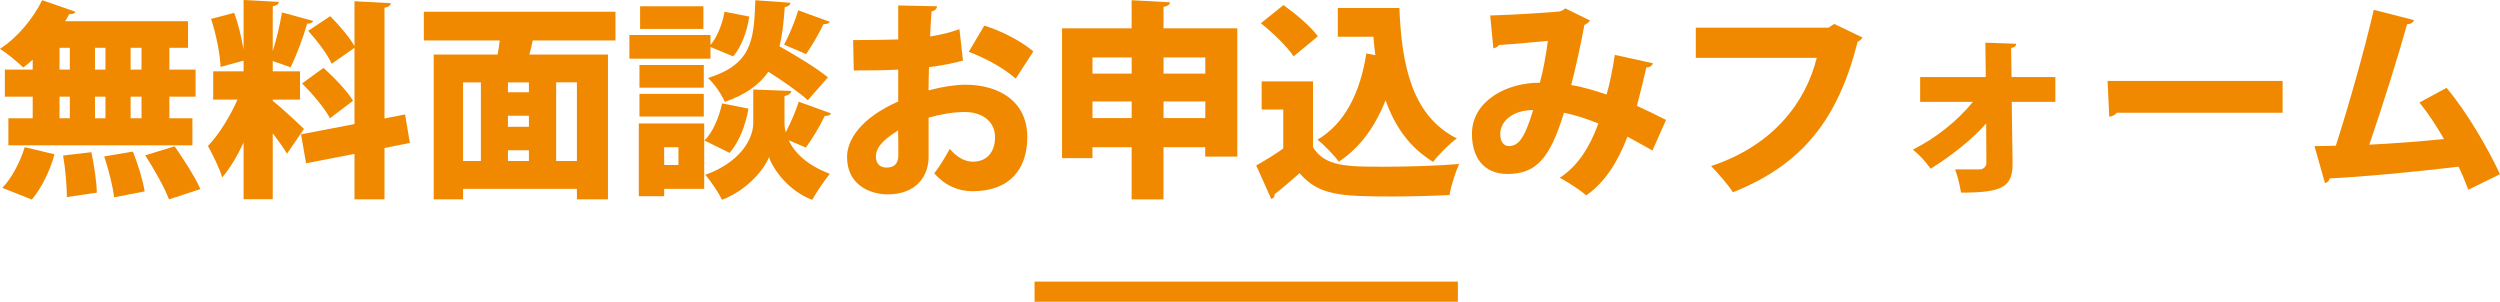
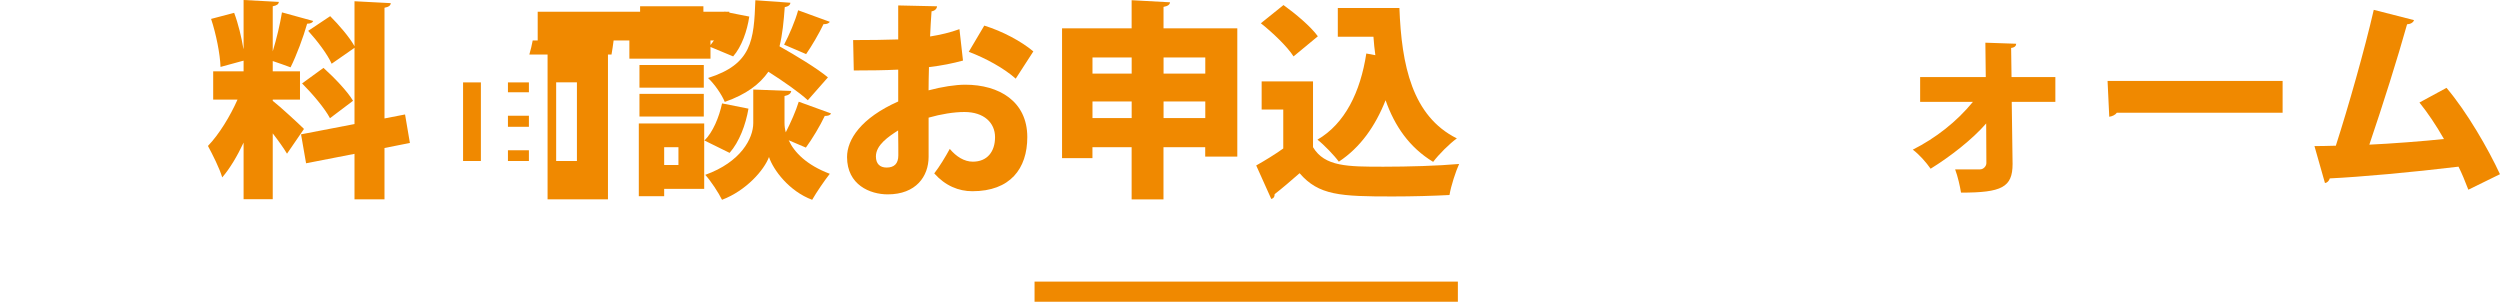
<svg xmlns="http://www.w3.org/2000/svg" id="_レイヤー_2" data-name="レイヤー 2" viewBox="0 0 620.1 74.85">
  <defs>
    <style>      .cls-1 {        stroke: #f08900;        stroke-miterlimit: 10;        stroke-width: 5px;      }      .cls-1, .cls-2 {        fill: #f08900;      }    </style>
  </defs>
  <g id="_レイヤー_1-2" data-name="レイヤー 1">
    <g>
-       <path class="cls-2" d="m8.11,17.26v-2.44c-.78.68-1.56,1.35-2.34,1.92-1.4-1.35-4.06-3.54-5.77-4.63C4.21,9.41,8.27,4.58,10.45.05l8.27,2.86c-.21.42-.73.68-1.51.57-.31.57-.68,1.2-1.04,1.77h30.47v6.6h-4.63v5.41h6.5v6.71h-6.5v5.36h5.72v6.71H2.08v-6.71h6.03v-5.36H1.2v-6.71h6.92Zm5.41,21.01c-1.09,4.06-3.22,8.37-5.62,11.23l-7.33-2.91c2.18-2.18,4.42-6.29,5.56-10.09l7.38,1.77Zm1.25-26.42v5.41h2.55v-5.41h-2.55Zm0,12.12v5.36h2.55v-5.36h-2.55Zm1.82,24.91c0-2.6-.36-6.97-.94-10.3l7.02-.83c.68,3.22,1.3,7.44,1.35,10.04l-7.44,1.09ZM26.16,11.86h-2.6v5.41h2.6v-5.41Zm0,12.12h-2.6v5.36h2.6v-5.36Zm2.13,24.96c-.26-2.6-1.35-6.86-2.44-10.14l7.12-1.2c1.25,3.12,2.5,7.23,2.91,9.88l-7.59,1.46Zm6.81-31.67v-5.41h-2.7v5.41h2.7Zm0,12.06v-5.36h-2.7v5.36h2.7Zm6.81,20.12c-1.04-2.86-3.69-7.49-5.88-10.92l7.28-2.24c2.24,3.22,5.1,7.64,6.4,10.61l-7.8,2.55Z" />
      <path class="cls-2" d="m67.65,25.01c1.77,1.35,6.66,5.88,7.75,6.97l-4.21,6.14c-.83-1.4-2.18-3.28-3.54-5.04v16.33h-7.23v-14.04c-1.56,3.33-3.38,6.4-5.3,8.63-.68-2.29-2.39-5.67-3.54-7.8,2.76-2.86,5.51-7.38,7.33-11.49h-6.03v-7.02h7.54v-2.65l-5.72,1.56c-.1-3.17-1.09-8.16-2.34-11.91l5.72-1.51c1.04,2.76,1.82,6.08,2.29,8.89h.05V0l8.74.47c-.05.57-.47.88-1.51,1.09v11.18c.94-3.07,1.82-6.76,2.29-9.67l7.75,2.13c-.16.42-.68.68-1.51.68-.94,3.33-2.65,7.9-4.11,10.82-1.46-.52-2.96-1.09-4.42-1.56v2.55h6.76v7.02h-6.76v.31Zm34.01,10.45l-6.29,1.25v12.74h-7.44v-11.29l-12.01,2.34-1.25-7.18,13.26-2.55V11.86l-5.67,3.95c-.99-2.29-3.59-5.72-5.82-8.16l5.46-3.64c2.18,2.18,4.78,5.2,6.03,7.44V.31l9,.47c-.05.57-.47.94-1.56,1.14v27.46l5.1-.99,1.2,7.07Zm-21.42-18.62c2.6,2.34,5.88,5.72,7.33,8.16l-5.72,4.32c-1.25-2.39-4.32-6.03-6.92-8.63l5.3-3.85Z" />
-       <path class="cls-2" d="m152.67,10.04h-20.54c-.21,1.09-.47,2.29-.83,3.48h19.5v35.93h-7.7v-2.6h-28.24v2.6h-7.28V13.52h15.86c.21-1.14.36-2.29.52-3.48h-18.83V2.91h47.53v7.12Zm-37.81,10.4v19.5h4.42v-19.5h-4.42Zm16.33,2.44v-2.44h-5.2v2.44h5.2Zm0,8.58v-2.76h-5.2v2.76h5.2Zm-5.2,5.82v2.65h5.2v-2.65h-5.2Zm17.11,2.65v-19.5h-5.15v19.5h5.15Z" />
+       <path class="cls-2" d="m152.67,10.04h-20.54c-.21,1.09-.47,2.29-.83,3.48h19.5v35.93h-7.7v-2.6v2.6h-7.28V13.52h15.86c.21-1.14.36-2.29.52-3.48h-18.83V2.91h47.53v7.12Zm-37.81,10.4v19.5h4.42v-19.5h-4.42Zm16.33,2.44v-2.44h-5.2v2.44h5.2Zm0,8.58v-2.76h-5.2v2.76h5.2Zm-5.2,5.82v2.65h5.2v-2.65h-5.2Zm17.11,2.65v-19.5h-5.15v19.5h5.15Z" />
      <path class="cls-2" d="m176.23,11.65v2.91h-20.12v-5.88h20.12v2.5c1.66-1.98,2.96-5.25,3.48-8.27l6.14,1.2c-.52,3.54-1.87,7.44-4,9.88l-5.62-2.34Zm-1.56,18.98v16.22h-9.93v1.82h-6.29v-18.04h16.22Zm-.1-14.51v5.62h-15.96v-5.62h15.96Zm-15.96,12.79v-5.62h15.96v5.62h-15.96Zm15.86-27.35v5.62h-15.7V1.56h15.7Zm-6.19,34.95h-3.54v4.42h3.54v-4.42Zm6.45-1.66c2.08-2.03,3.64-5.77,4.37-9.2l6.55,1.3c-.68,4-2.29,8.27-4.68,10.97l-6.24-3.07Zm19.86-4.32c0,.73.1,1.51.31,2.29,1.2-2.34,2.5-5.25,3.22-7.59l8.01,2.91c-.21.47-.78.62-1.56.62-1.14,2.44-3.12,5.72-4.68,7.85l-4.26-1.82c1.35,2.96,4.42,6.14,10.19,8.32-1.35,1.72-3.33,4.63-4.37,6.45-5.72-2.13-9.62-7.38-10.71-10.61-1.2,3.22-5.62,8.32-11.65,10.61-.83-1.72-2.81-4.73-4.16-6.19,8.84-3.17,11.91-9.05,11.91-12.84v-8.32l9.41.36c-.05.62-.62,1.04-1.66,1.25v6.71Zm1.46-29.85c-.05.57-.52.94-1.4,1.09-.26,3.54-.57,6.81-1.3,9.72,4.16,2.34,9.31,5.46,12.01,7.7l-4.99,5.67c-2.08-1.92-6.03-4.68-9.78-7.07-2.13,3.07-5.46,5.62-10.82,7.49-.73-1.82-2.6-4.52-4.16-5.93,10.92-3.43,11.39-9.36,11.75-19.29l8.68.62Zm9.78,4.73c-.31.47-.94.62-1.56.57-1.09,2.29-2.91,5.41-4.32,7.44l-5.46-2.34c1.25-2.39,2.76-5.88,3.48-8.53l7.85,2.86Z" />
      <path class="cls-2" d="m238.84,15.03c-2.5.68-5.25,1.25-8.42,1.61-.05,2.03-.1,3.95-.1,5.77,3.28-.88,6.66-1.4,9.1-1.4,8.37,0,15.39,4.11,15.39,13,0,7.85-4.26,13.42-13.62,13.42-3.43,0-6.71-1.35-9.46-4.42,1.3-1.66,2.81-4.16,3.85-6.08,1.61,1.92,3.59,3.17,5.72,3.17,3.59,0,5.51-2.5,5.51-6.08s-2.76-6.24-7.59-6.24c-2.6,0-5.82.52-8.89,1.4v9.72c0,4.84-3.12,9.31-10.14,9.31-4.37,0-10.09-2.34-10.09-9.26,0-4.32,3.43-9.67,12.69-13.78v-7.9c-3.28.16-6.97.21-11.02.21l-.16-7.54c4.16,0,7.85-.05,11.18-.16V1.35l9.62.21c0,.57-.52,1.14-1.35,1.25-.16,2.03-.26,4.11-.36,6.24,2.6-.42,5.04-.99,7.28-1.82l.88,7.8Zm-16.07,17.32c-2.34,1.51-5.51,3.59-5.51,6.45,0,1.82.99,2.76,2.65,2.76,1.87,0,2.91-.94,2.91-3.02,0-1.2,0-3.69-.05-6.19Zm29.17-12.84c-2.91-2.6-7.49-5.1-11.65-6.66l3.85-6.5c4.52,1.4,9.2,3.9,12.17,6.4l-4.37,6.76Z" />
      <path class="cls-2" d="m288.6,7.02h18.3v31.83h-7.96v-2.34h-10.35v12.95h-7.9v-12.95h-9.72v2.71h-7.54V7.02h17.26V.05l9.52.52c-.05.57-.52.94-1.61,1.14v5.3Zm-7.9,7.23h-9.72v4h9.72v-4Zm-9.72,15.03h9.72v-4.11h-9.72v4.11Zm27.98-15.03h-10.35v4h10.35v-4Zm-10.35,15.03h10.35v-4.11h-10.35v4.11Z" />
      <path class="cls-2" d="m325.68,20.18v16.33c2.91,4.84,8.58,4.84,17.52,4.84,6.14,0,13.47-.21,18.72-.68-.83,1.82-2.03,5.46-2.39,7.7-3.9.21-9.15.36-14.14.36-12.9,0-18.3-.26-23.04-5.77-2.13,1.87-4.32,3.74-6.19,5.2,0,.68-.21.99-.83,1.2l-3.74-8.32c2.13-1.2,4.52-2.65,6.71-4.21v-9.67h-5.36v-6.97h12.74Zm-7.33-18.93c2.96,2.13,6.76,5.3,8.53,7.75l-6.03,4.99c-1.51-2.39-5.15-5.88-8.11-8.22l5.62-4.52Zm28.76.73c.52,14.2,3.17,26.83,14.25,32.35-1.77,1.25-4.52,4-5.88,5.82-5.93-3.59-9.57-8.94-11.8-15.29-2.55,6.45-6.29,11.75-11.6,15.24-1.09-1.51-3.69-4.21-5.3-5.46,6.81-3.95,10.66-11.8,12.12-21.37l2.24.42c-.21-1.51-.36-3.02-.47-4.58h-8.84V1.98h15.29Z" />
-       <path class="cls-2" d="m409.97,15.7c-.21.68-.83,1.04-1.61,1.04-.57,2.5-1.51,6.4-2.34,9.52,2.18.99,4.89,2.29,7.23,3.48l-3.38,7.59c-2.18-1.25-4.21-2.34-6.19-3.43-2.39,6.24-5.62,11.39-10.24,14.56-1.56-1.4-4.63-3.33-6.55-4.37,4.47-2.91,7.44-7.59,9.57-13.47-3.12-1.25-5.93-2.13-8.53-2.65-3.54,11.54-7.02,15.18-14.09,15.18-5.82,0-8.74-4.16-8.74-9.93,0-8.32,8.84-12.79,16.85-12.69.88-3.22,1.56-7.12,1.98-10.4-2.55.26-8.17.78-12.12,1.04-.36.47-.83.68-1.4.83l-.78-8.16c6.24-.16,15.03-.78,17.16-.99.57-.1,1.09-.47,1.46-.78l6.14,3.02c-.26.42-.83.83-1.4,1.09-.73,4.06-2.18,10.82-3.28,14.92,2.86.42,5.72,1.35,8.79,2.34.73-2.44,1.56-6.5,2.03-9.83l9.46,2.08Zm-29.69,11.6c-4.78,0-8.16,2.55-8.16,5.98,0,1.77.83,2.96,2.13,2.96,2.76,0,4.16-2.86,6.03-8.94Z" />
-       <path class="cls-2" d="m461.97,9.31c-.26.42-.68.83-1.2,1.04-4.89,19.4-13.83,30.53-30.94,37.34-1.2-1.92-3.85-4.89-5.41-6.5,15.44-5.1,23.45-15.81,26.21-26.83h-30v-7.49h32.92l1.4-.94,7.02,3.38Z" />
      <path class="cls-2" d="m509.81,25.27h-10.82l.21,15.39c0,5.82-2.7,7.12-12.79,7.12-.26-1.61-.78-3.95-1.46-5.77h6.19c.83,0,1.56-.78,1.56-1.56l-.05-9.83c-3.43,3.95-8.84,8.17-13.78,11.23-1.09-1.56-2.76-3.48-4.42-4.73,5.67-2.86,10.82-6.87,14.92-11.86h-13.1v-6.14h16.28l-.1-8.53,7.64.26c0,.47-.31.94-1.25,1.04l.1,7.23h10.87v6.14Z" />
      <path class="cls-2" d="m522.76,20.07h43.42v7.9h-41.13c-.36.52-1.09.88-1.87.99l-.42-8.89Z" />
      <path class="cls-2" d="m612.25,47.06c-.83-2.18-1.61-4.06-2.44-5.72-11.6,1.4-24.34,2.55-31.93,2.91-.16.57-.62,1.09-1.2,1.14l-2.6-9.15c1.51,0,3.33-.05,5.3-.1,3.07-9.52,7.18-23.97,9.41-33.7l9.98,2.55c-.16.57-.83.99-1.72,1.04-2.34,8.37-6.03,20.07-9.36,29.85,4.94-.21,13.73-.88,18.51-1.4-1.92-3.38-4.06-6.55-6.08-9.05l6.71-3.64c5.04,5.93,10.35,15.13,13.26,21.42l-7.85,3.85Z" />
    </g>
    <line class="cls-1" x1="256.61" y1="72.35" x2="361.61" y2="72.35" />
  </g>
</svg>